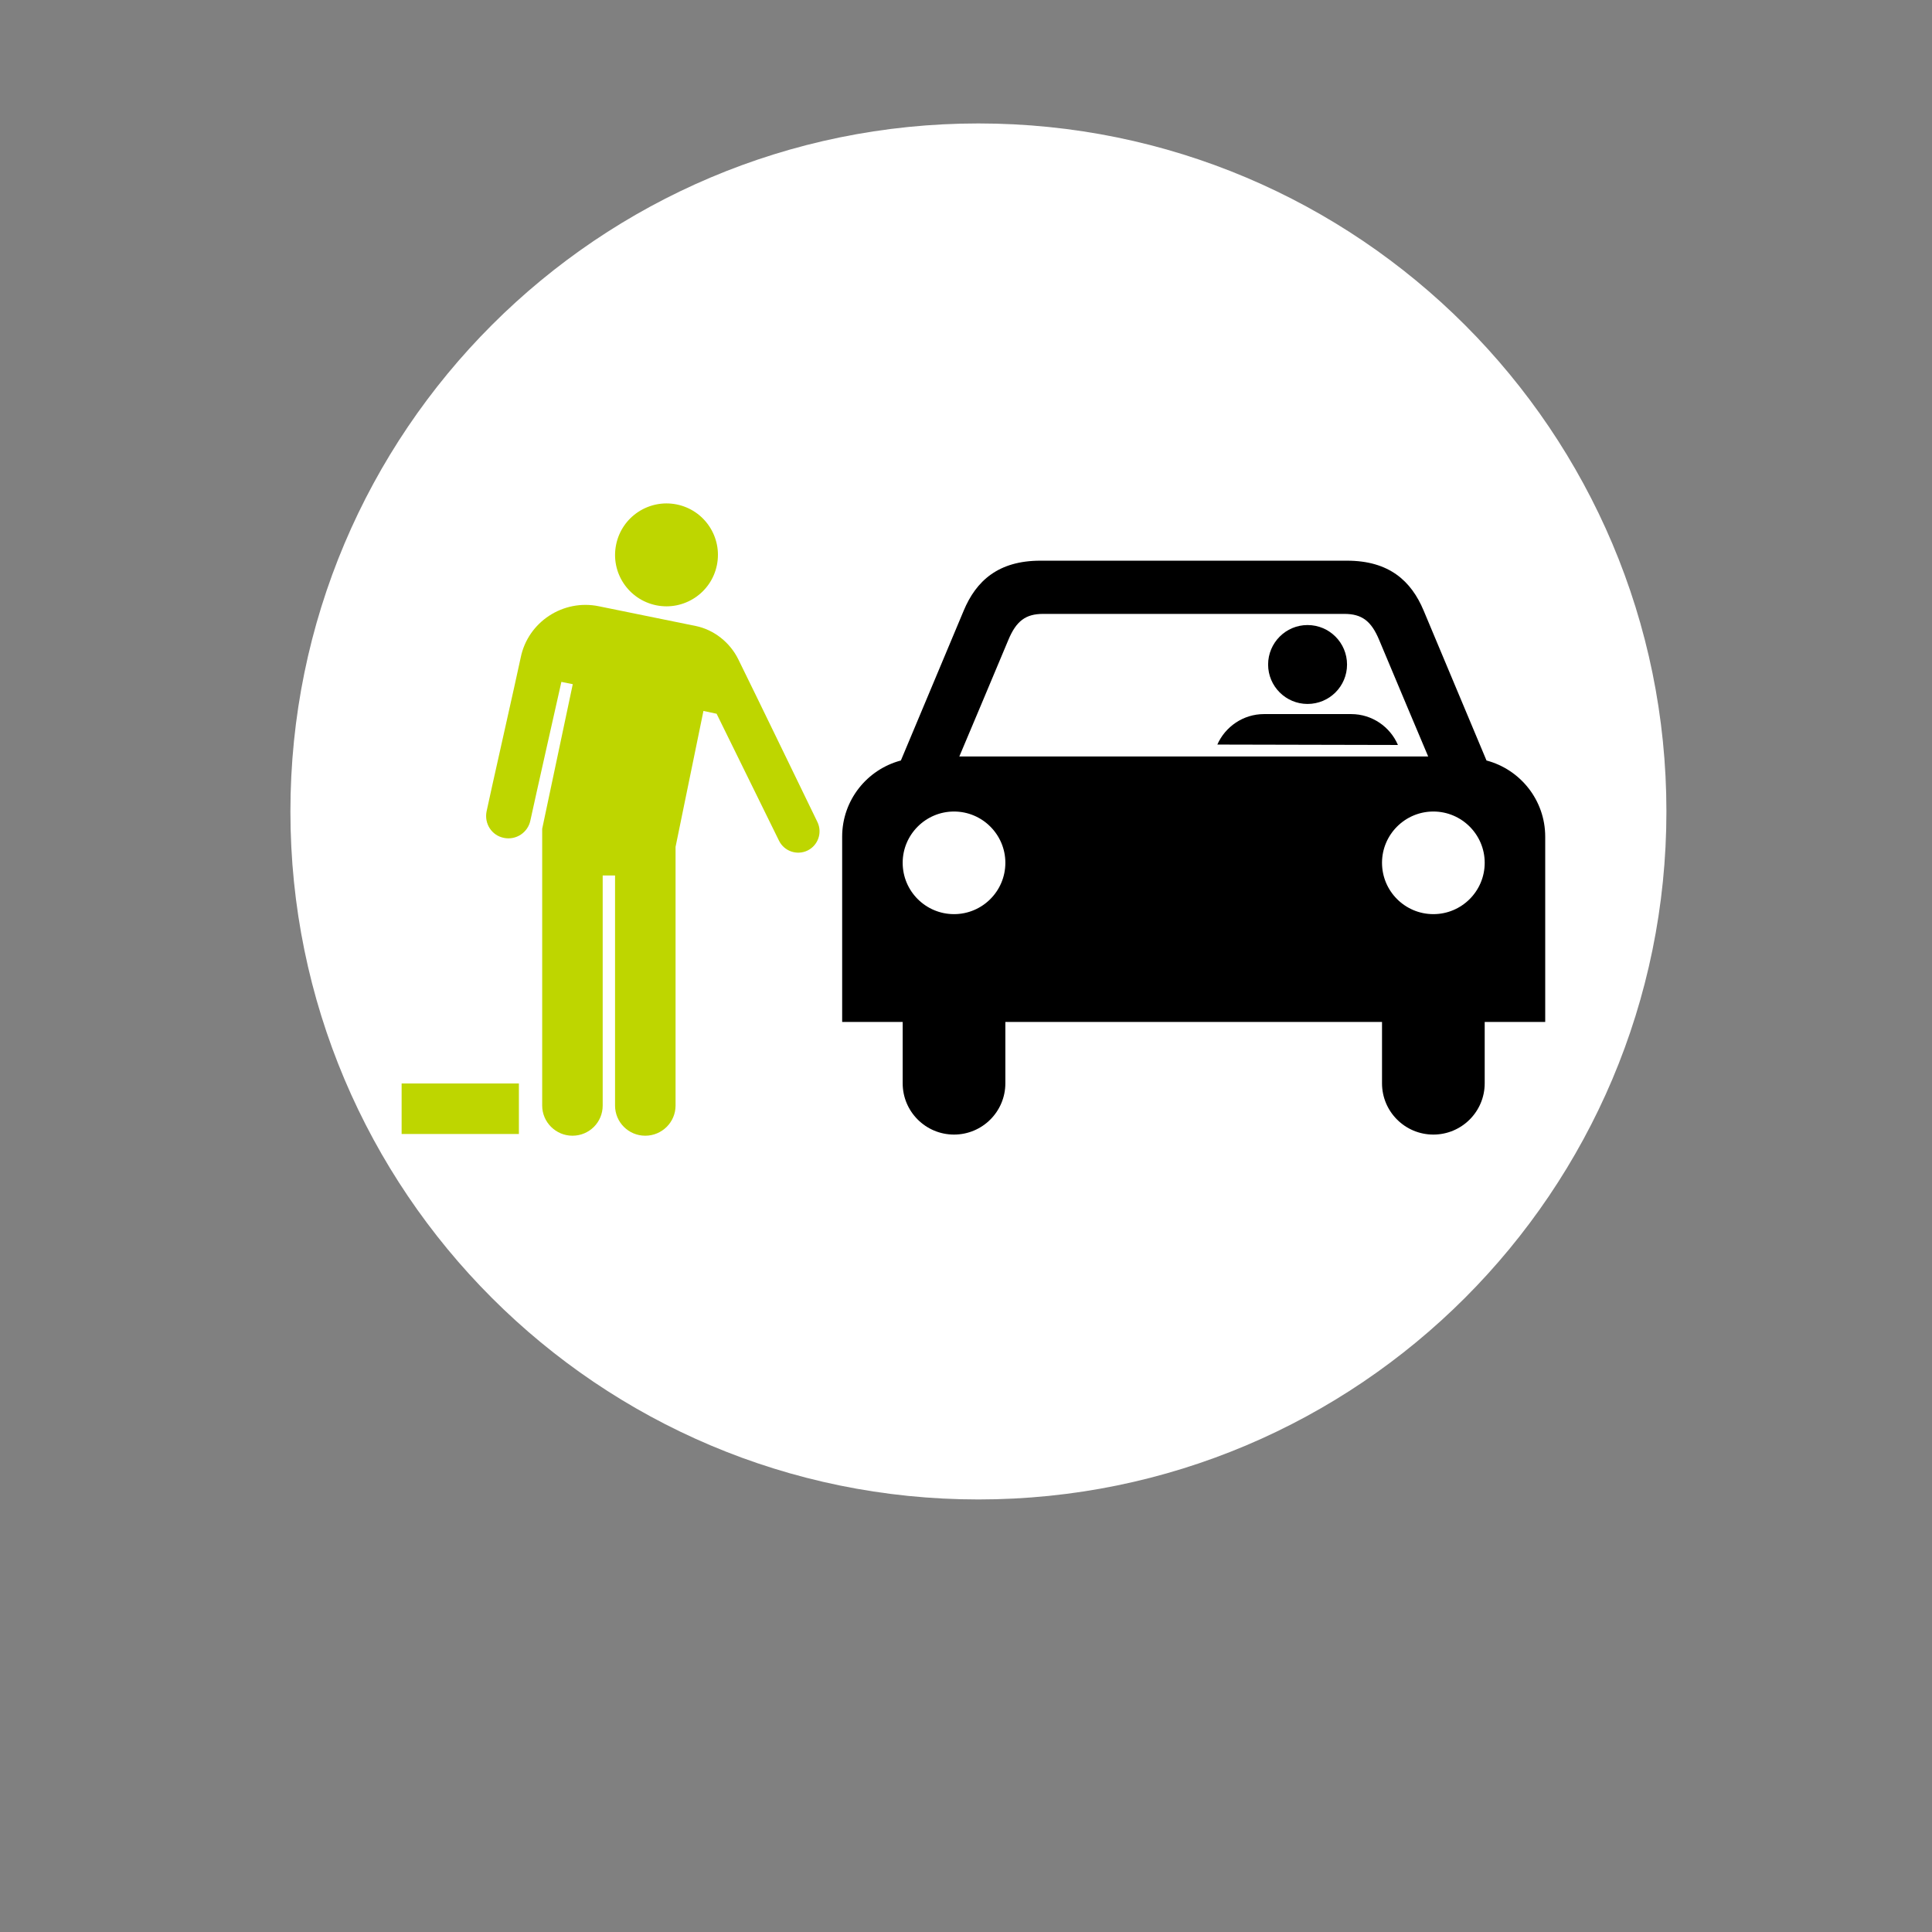
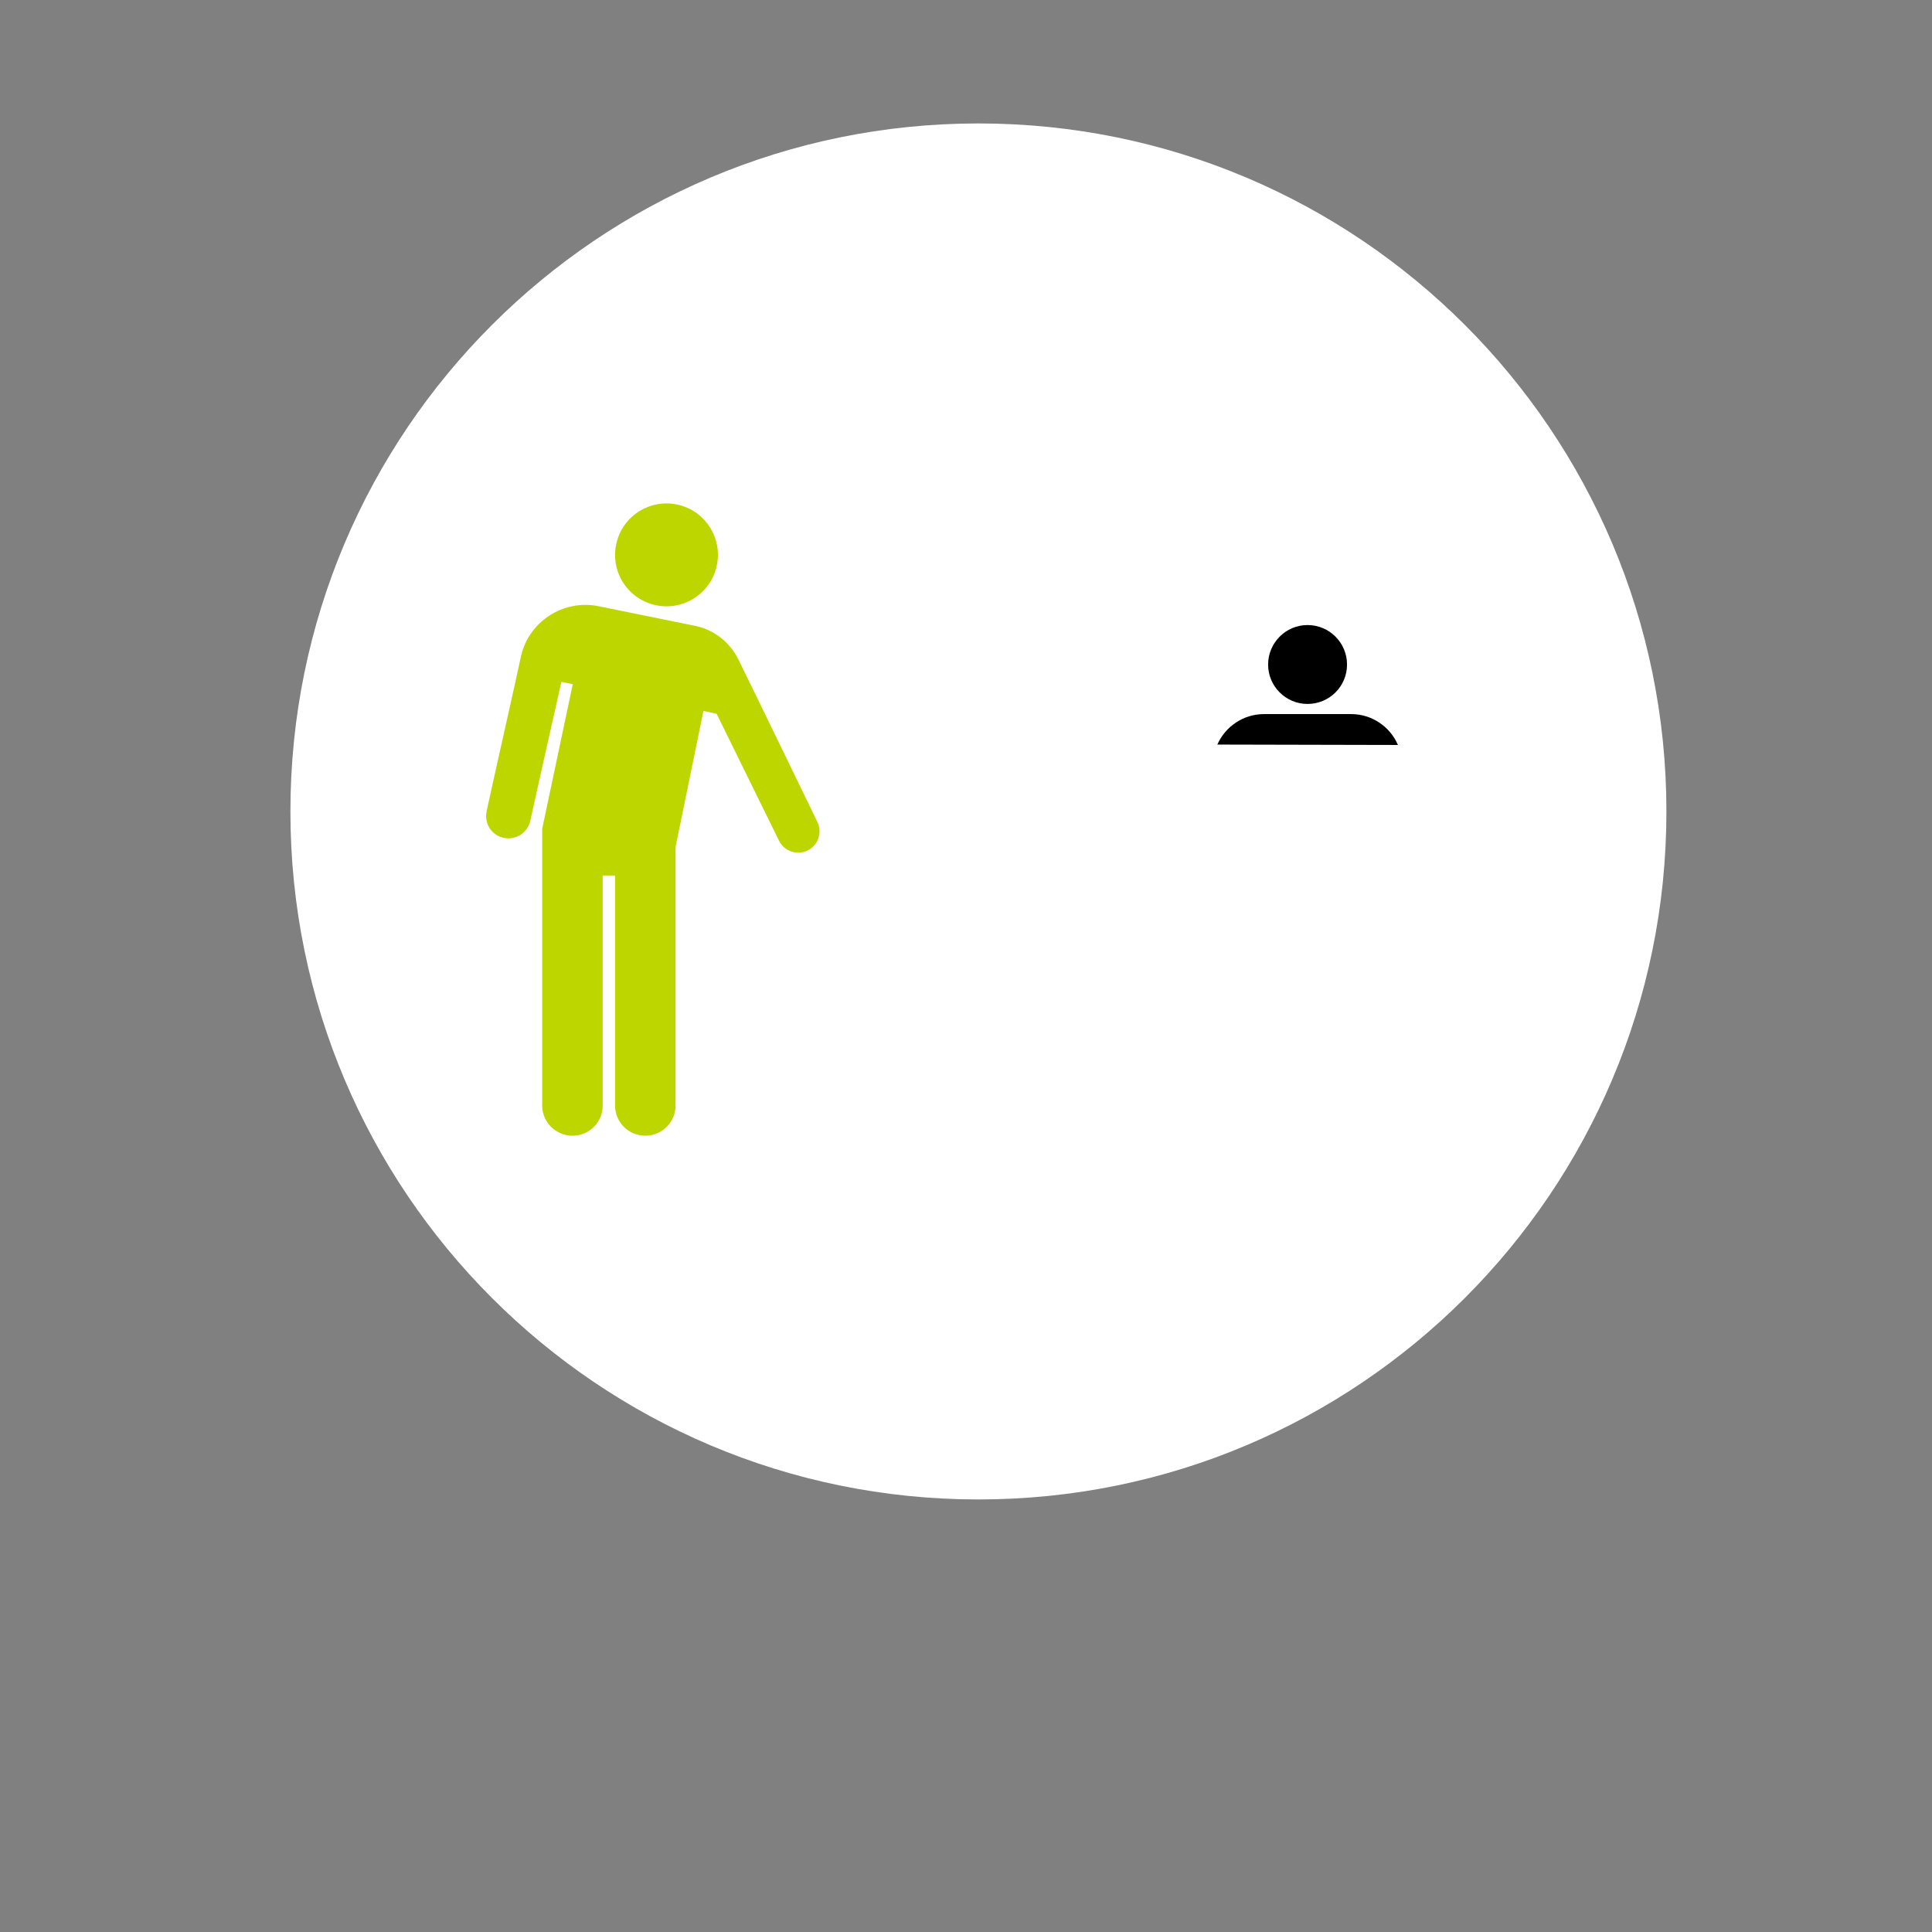
<svg xmlns="http://www.w3.org/2000/svg" version="1.1" id="Ebene_1" x="0px" y="0px" width="300px" height="300px" viewBox="0 0 300 300" enable-background="new 0 0 300 300" xml:space="preserve">
  <rect x="0" y="0" width="300" height="300" fill="#808080" stroke="none" />
  <g>
    <path fill="#FFFFFF" d="M151.928,232.834c59.002,0,106.832-47.83,106.832-106.832c0-59.004-47.83-106.834-106.832-106.834   c-59.003,0-106.833,47.83-106.833,106.834C45.094,185.004,92.925,232.834,151.928,232.834" />
  </g>
-   <path d="M161.553,87.063c-6.537,0-9.979,3.139-11.908,7.753c-1.325,3.174-9.756,23.273-9.756,23.273  c-5.241,1.386-9.118,6.152-9.118,11.831v28.765h9.397v9.527c0,4.403,3.576,7.965,7.972,7.965c4.396,0,7.972-3.562,7.972-7.965  v-9.527h58.487v9.527c0,4.403,3.576,7.965,7.973,7.965c4.396,0,7.972-3.562,7.972-7.965v-9.527h9.396v-28.765  c0-5.679-3.877-10.445-9.117-11.831c0,0-8.432-20.1-9.757-23.273c-1.929-4.614-5.371-7.753-11.905-7.753H161.553z" />
  <path fill="#FFFFFF" d="M140.167,133.974c0-4.381,3.576-7.961,7.972-7.961c4.396,0,7.973,3.58,7.973,7.961  c0,4.407-3.576,7.973-7.973,7.973C143.743,141.946,140.167,138.381,140.167,133.974z" />
-   <path fill="#FFFFFF" d="M214.599,133.974c0-4.381,3.576-7.961,7.973-7.961c4.396,0,7.972,3.58,7.972,7.961  c0,4.407-3.576,7.973-7.972,7.973C218.175,141.946,214.599,138.381,214.599,133.974z" />
+   <path fill="#FFFFFF" d="M214.599,133.974c0-4.381,3.576-7.961,7.973-7.961c4.396,0,7.972,3.58,7.972,7.961  C218.175,141.946,214.599,138.381,214.599,133.974z" />
  <path fill="#FFFFFF" d="M208.757,95.326c2.689,0,4.167,1.081,5.4,4.049c1.265,3.061,7.611,18.093,7.611,18.093h-72.806  c0,0,6.346-15.032,7.61-18.093c1.234-2.969,2.711-4.049,5.4-4.049H208.757z" />
  <path d="M189.028,115.616l28.041,0.063c-1.206-2.819-4.015-4.796-7.259-4.796H196.27  C193.046,110.885,190.254,112.839,189.028,115.616z" />
  <path d="M203.032,109.309c3.396,0,6.135-2.738,6.135-6.117c0-3.386-2.738-6.135-6.135-6.135c-3.371,0-6.12,2.749-6.12,6.135  C196.912,106.57,199.661,109.309,203.032,109.309z" />
  <path fill="#BED600" d="M101.9,93.99c4.308,0.876,8.533-1.908,9.417-6.227c0.884-4.325-1.897-8.549-6.227-9.432  c-4.317-0.873-8.534,1.904-9.417,6.229C94.779,88.884,97.561,93.1,101.9,93.99z" />
  <path fill="#BED600" d="M78.238,130.105c1.897,0.392,3.742-0.828,4.124-2.722c0.463-2.205,4.81-21.499,4.81-21.499l1.767,0.356  l-4.749,22.457c0,0,0,40.716,0,42.978c0,2.587,2.13,4.679,4.699,4.679c2.612,0,4.696-2.092,4.696-4.679v-35.727h1.919v35.727  c0,2.587,2.1,4.679,4.689,4.679c2.591,0,4.707-2.092,4.707-4.679v-40.172l4.329-21.107l2.046,0.436l9.689,19.715  c0.813,1.646,2.8,2.321,4.445,1.516c1.637-0.813,2.318-2.799,1.506-4.445c0,0-10.019-20.687-12.287-25.267  c-1.286-2.59-3.746-4.559-6.587-5.146c-2.749-0.562-12.386-2.52-15.068-3.067C87.443,93,81.98,96.573,80.856,102.1  c-0.583,2.823-4.919,22.001-5.3,23.892C75.175,127.885,76.34,129.724,78.238,130.105z" />
-   <rect x="62.364" y="168.241" fill="#BED600" width="18.21" height="7.845" />
</svg>